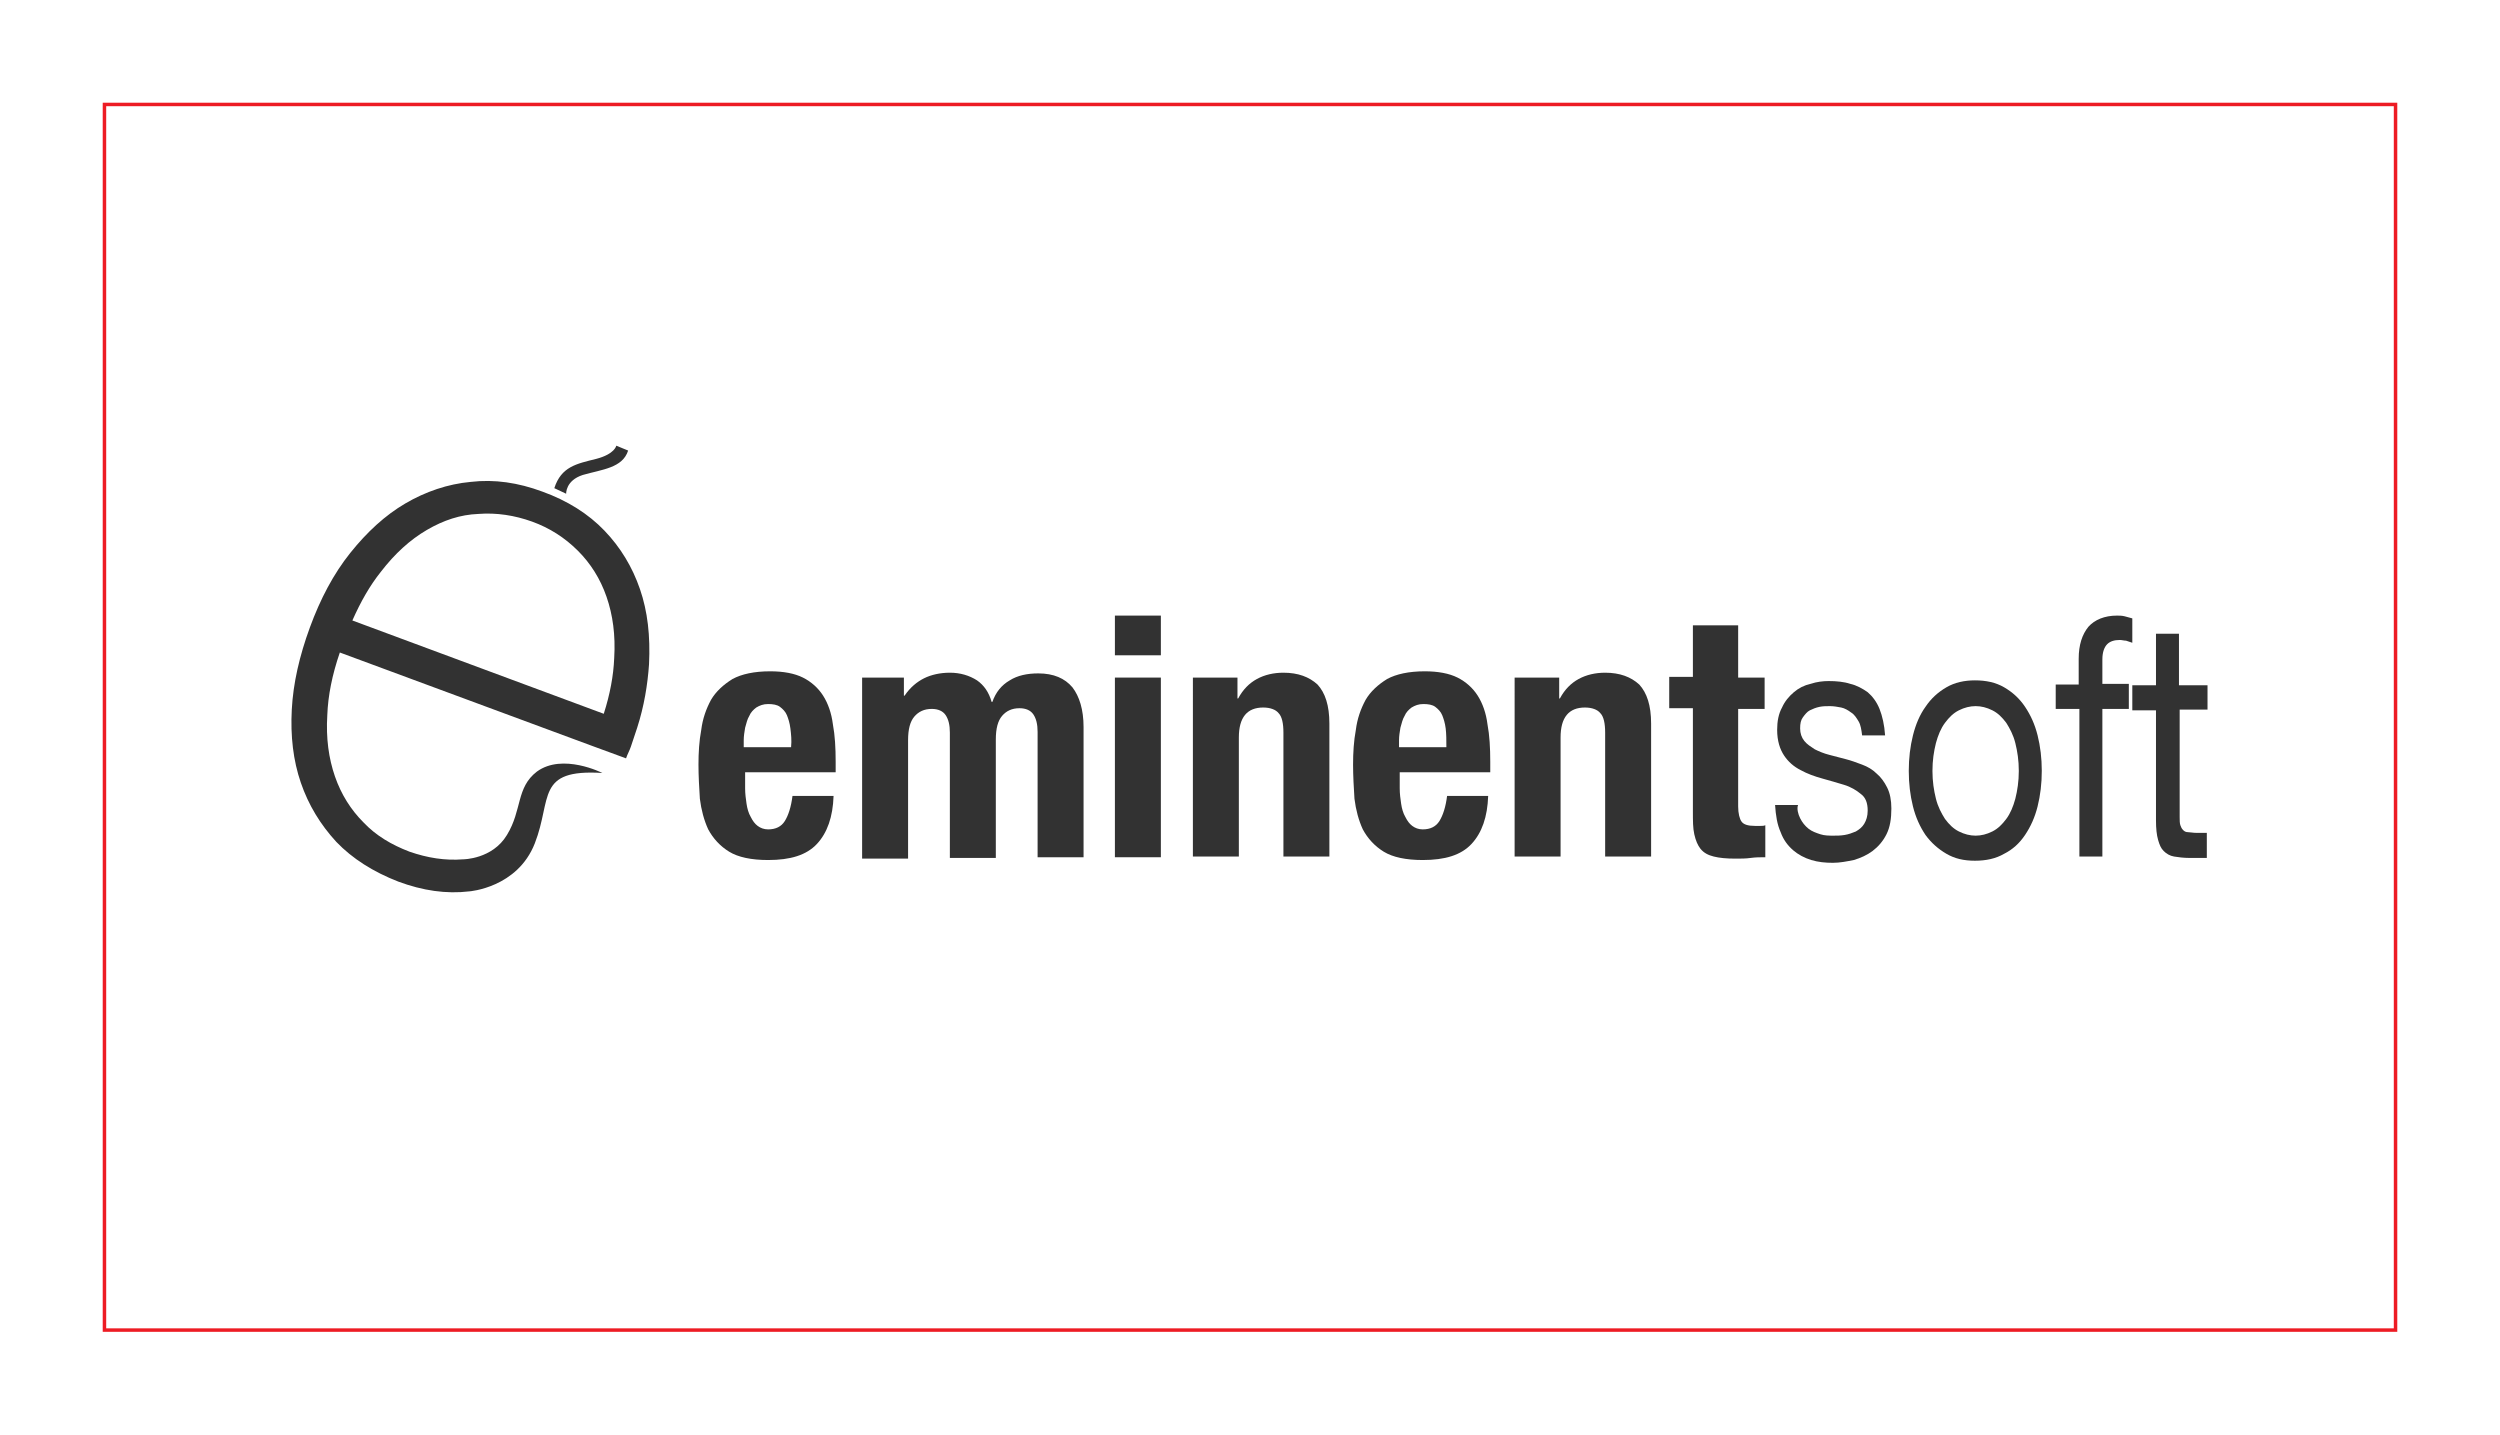
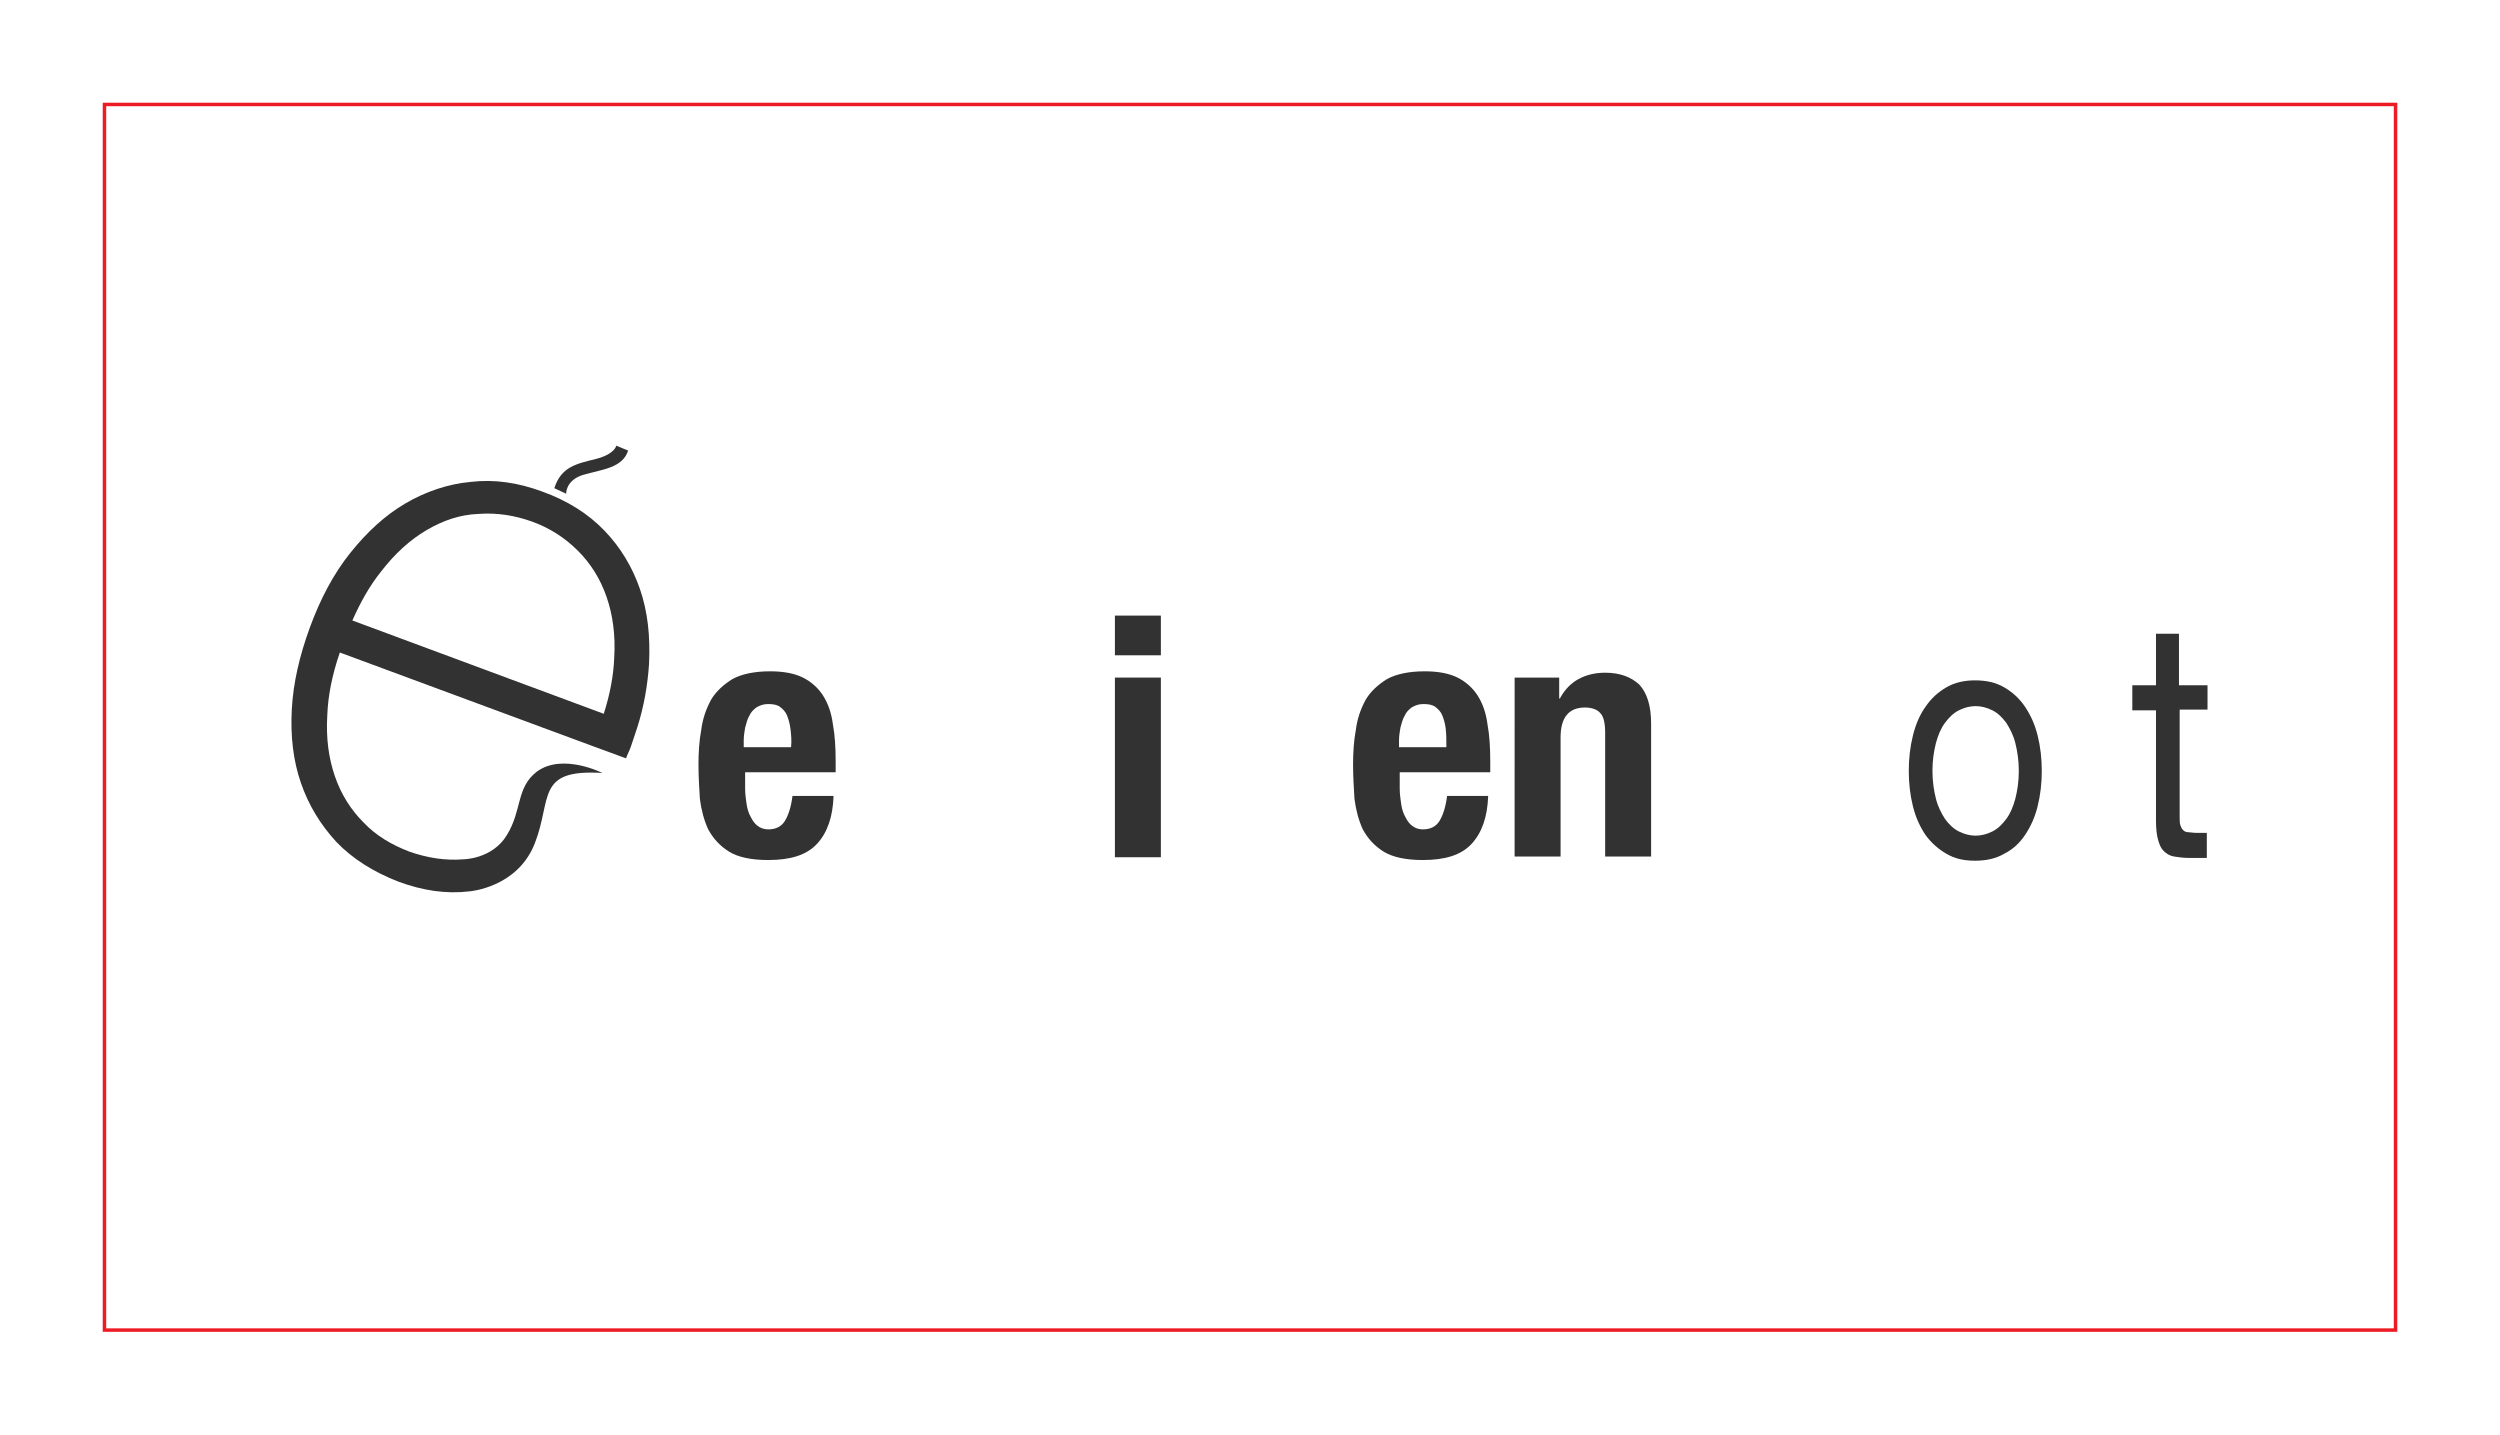
<svg xmlns="http://www.w3.org/2000/svg" version="1.1" id="Layer_1" x="0px" y="0px" viewBox="0 0 359 206" style="enable-background:new 0 0 359 206;" xml:space="preserve">
  <style type="text/css">
	.st0{fill:#323232;}
	.st1{clip-path:url(#SVGID_2_);}
	.st2{fill-rule:evenodd;clip-rule:evenodd;fill:#323232;}
	.st3{fill:#231F20;}
	.st4{fill:none;stroke:#323232;stroke-miterlimit:10;}
	.st5{fill:#1D1D1B;}
	.st6{fill:none;stroke:#ed1c24;stroke-width:0.5;stroke-miterlimit:10;}
</style>
  <g>
    <path class="st0" d="M91.9,84.6c-1.1-3.2-2.8-6-5.1-8.4c-2.3-2.4-5.3-4.3-8.9-5.6c-3.5-1.3-6.9-1.8-10.3-1.4   c-3.3,0.3-6.5,1.4-9.4,3.1c-2.9,1.7-5.5,4.1-7.9,7.1c-2.4,3-4.3,6.6-5.8,10.7c-1.5,4.1-2.4,8-2.6,11.8c-0.2,3.8,0.2,7.3,1.3,10.5   c1.1,3.2,2.8,6,5.1,8.5c2.3,2.4,5.3,4.3,8.9,5.7c3.5,1.3,6.9,1.8,10.2,1.4c0,0,6.9-0.5,9.4-6.9c2.5-6.4,0.1-10.7,9.7-10.1   c0,0-5.7-2.9-9.4-0.2c-3,2.3-2.1,5.5-4.3,9.1c-2.1,3.5-6.3,3.5-6.3,3.5c-2.6,0.2-5.1-0.2-7.7-1.1c-2.6-1-4.8-2.3-6.6-4.2   c-1.8-1.8-3.2-4-4.1-6.6c-0.9-2.6-1.3-5.5-1.1-8.8c0.1-2.8,0.7-5.8,1.8-9l36.2,13.4l4.9,1.8c0.2-0.6,0.5-1.1,0.7-1.7   c0.3-0.9,0.6-1.8,0.9-2.7c1-3.1,1.5-6.2,1.7-9.1C93.4,91.3,93,87.8,91.9,84.6z M50.6,89.1c1.2-2.7,2.5-5,4.1-7c2-2.6,4.2-4.6,6.6-6   c2.4-1.4,4.8-2.2,7.4-2.3c2.6-0.2,5.2,0.2,7.7,1.1c2.5,0.9,4.7,2.3,6.6,4.2c1.8,1.8,3.2,4,4.1,6.6c0.9,2.6,1.3,5.5,1.1,8.8   c-0.1,2.5-0.6,5.2-1.5,8L50.6,89.1z M81.3,70.9l-1.7-0.8c1-3.1,3.2-3.5,6-4.2c2.7-0.7,2.9-1.9,2.9-1.9l1.7,0.7   c-0.8,2.5-3.7,2.7-6.5,3.5C81.2,69,81.3,70.9,81.3,70.9z" />
    <g>
      <path class="st0" d="M107,113.2c0,0.8,0.1,1.5,0.2,2.2c0.1,0.7,0.3,1.4,0.6,1.9c0.3,0.6,0.6,1,1,1.3c0.4,0.3,0.9,0.5,1.5,0.5    c1.1,0,1.9-0.4,2.4-1.2c0.5-0.8,0.9-2,1.1-3.6h5.9c-0.1,3-0.9,5.3-2.4,6.9c-1.5,1.6-3.8,2.3-7,2.3c-2.4,0-4.3-0.4-5.6-1.2    c-1.3-0.8-2.3-1.9-3-3.2c-0.6-1.3-1-2.8-1.2-4.4c-0.1-1.6-0.2-3.3-0.2-4.9c0-1.7,0.1-3.4,0.4-5c0.2-1.6,0.7-3,1.4-4.3    c0.7-1.2,1.8-2.2,3.1-3c1.3-0.7,3.1-1.1,5.4-1.1c1.9,0,3.5,0.3,4.7,0.9c1.2,0.6,2.2,1.5,2.9,2.6c0.7,1.1,1.2,2.5,1.4,4.1    c0.3,1.6,0.4,3.4,0.4,5.4v1.5H107V113.2z M113.5,104.6c-0.1-0.8-0.3-1.4-0.5-1.9c-0.2-0.5-0.6-0.9-1-1.2c-0.4-0.3-1-0.4-1.7-0.4    c-0.7,0-1.2,0.2-1.7,0.5c-0.4,0.3-0.8,0.7-1,1.2c-0.3,0.5-0.4,1-0.6,1.7c-0.1,0.6-0.2,1.2-0.2,1.8v1h6.8    C113.7,106.3,113.6,105.4,113.5,104.6z" />
-       <path class="st0" d="M129.8,97.3v2.6h0.1c0.8-1.2,1.8-2,2.8-2.5c1-0.5,2.3-0.8,3.7-0.8c1.5,0,2.8,0.4,3.9,1.1    c1,0.7,1.7,1.7,2.1,3.1h0.1c0.5-1.4,1.3-2.4,2.5-3.1c1.1-0.7,2.5-1,4.1-1c2.2,0,3.8,0.7,4.9,2c1,1.3,1.6,3.2,1.6,5.7v18.7h-6.6    v-18c0-1.1-0.2-1.9-0.6-2.5c-0.4-0.6-1.1-0.9-2-0.9c-1.1,0-1.9,0.4-2.5,1.1c-0.6,0.7-0.9,1.8-0.9,3.4v17h-6.6v-18    c0-1.1-0.2-1.9-0.6-2.5c-0.4-0.6-1.1-0.9-2-0.9c-1.1,0-1.9,0.4-2.5,1.1c-0.6,0.7-0.9,1.8-0.9,3.4v17h-6.6V97.3H129.8z" />
      <path class="st0" d="M166.7,88.4v5.7h-6.6v-5.7H166.7z M166.7,97.3v25.8h-6.6V97.3H166.7z" />
-       <path class="st0" d="M177.7,97.3v3h0.1c0.7-1.3,1.6-2.2,2.7-2.8c1.1-0.6,2.4-0.9,3.8-0.9c2.1,0,3.7,0.6,4.9,1.7    c1.1,1.2,1.7,3,1.7,5.6v19.1h-6.6v-17.8c0-1.3-0.2-2.3-0.7-2.8c-0.4-0.5-1.2-0.8-2.2-0.8c-2.3,0-3.5,1.4-3.5,4.3v17.1h-6.6V97.3    H177.7z" />
      <path class="st0" d="M201,113.2c0,0.8,0.1,1.5,0.2,2.2c0.1,0.7,0.3,1.4,0.6,1.9c0.3,0.6,0.6,1,1,1.3c0.4,0.3,0.9,0.5,1.5,0.5    c1.1,0,1.9-0.4,2.4-1.2c0.5-0.8,0.9-2,1.1-3.6h5.9c-0.1,3-0.9,5.3-2.4,6.9c-1.5,1.6-3.8,2.3-7,2.3c-2.4,0-4.3-0.4-5.6-1.2    c-1.3-0.8-2.3-1.9-3-3.2c-0.6-1.3-1-2.8-1.2-4.4c-0.1-1.6-0.2-3.3-0.2-4.9c0-1.7,0.1-3.4,0.4-5c0.2-1.6,0.7-3,1.4-4.3    c0.7-1.2,1.8-2.2,3.1-3c1.3-0.7,3.1-1.1,5.4-1.1c1.9,0,3.5,0.3,4.7,0.9c1.2,0.6,2.2,1.5,2.9,2.6c0.7,1.1,1.2,2.5,1.4,4.1    c0.3,1.6,0.4,3.4,0.4,5.4v1.5H201V113.2z M207.6,104.6c-0.1-0.8-0.3-1.4-0.5-1.9c-0.2-0.5-0.6-0.9-1-1.2c-0.4-0.3-1-0.4-1.7-0.4    c-0.7,0-1.2,0.2-1.7,0.5c-0.4,0.3-0.8,0.7-1,1.2c-0.3,0.5-0.4,1-0.6,1.7c-0.1,0.6-0.2,1.2-0.2,1.8v1h6.8    C207.7,106.3,207.7,105.4,207.6,104.6z" />
      <path class="st0" d="M223.9,97.3v3h0.1c0.7-1.3,1.6-2.2,2.7-2.8c1.1-0.6,2.4-0.9,3.8-0.9c2.1,0,3.7,0.6,4.9,1.7    c1.1,1.2,1.7,3,1.7,5.6v19.1h-6.6v-17.8c0-1.3-0.2-2.3-0.7-2.8c-0.4-0.5-1.2-0.8-2.2-0.8c-2.3,0-3.5,1.4-3.5,4.3v17.1h-6.6V97.3    H223.9z" />
-       <path class="st0" d="M249.6,89.9v7.4h3.8v4.5h-3.8v14c0,1,0.2,1.8,0.5,2.2c0.3,0.4,0.9,0.6,1.9,0.6c0.3,0,0.5,0,0.8,0    c0.3,0,0.5,0,0.7-0.1v4.6c-0.7,0-1.4,0-2.1,0.1s-1.4,0.1-2.2,0.1c-1.3,0-2.3-0.1-3.1-0.3c-0.8-0.2-1.4-0.5-1.9-1.1    c-0.4-0.5-0.7-1.2-0.9-2.1c-0.2-0.9-0.2-1.9-0.2-3.3v-14.8h-3.4v-4.5h3.4v-7.4H249.6z" />
-       <path class="st0" d="M258.5,117.5c0.3,0.6,0.7,1.1,1.2,1.5c0.5,0.4,1.1,0.6,1.7,0.8c0.6,0.2,1.3,0.2,1.9,0.2c0.5,0,1,0,1.6-0.1    c0.6-0.1,1.1-0.3,1.6-0.5c0.5-0.3,0.9-0.6,1.2-1.1c0.3-0.5,0.5-1.1,0.5-1.9c0-1.1-0.3-1.9-1-2.4c-0.6-0.5-1.4-1-2.4-1.3    c-1-0.3-2-0.6-3.1-0.9c-1.1-0.3-2.2-0.7-3.1-1.2c-1-0.5-1.8-1.2-2.4-2.1c-0.6-0.9-1-2.1-1-3.7c0-1.2,0.2-2.3,0.7-3.2    c0.4-0.9,1-1.6,1.7-2.2c0.7-0.6,1.5-1,2.4-1.2c0.9-0.3,1.8-0.4,2.6-0.4c1.1,0,2.2,0.1,3.1,0.4c0.9,0.2,1.8,0.7,2.5,1.2    c0.7,0.6,1.3,1.4,1.7,2.4s0.7,2.3,0.8,3.8h-3.3c-0.1-0.8-0.2-1.5-0.5-2c-0.3-0.5-0.6-1-1.1-1.3c-0.4-0.3-0.9-0.6-1.4-0.7    c-0.5-0.1-1.1-0.2-1.6-0.2c-0.5,0-1,0-1.5,0.1c-0.5,0.1-1,0.3-1.4,0.5c-0.4,0.2-0.7,0.6-1,1c-0.3,0.4-0.4,0.9-0.4,1.6    c0,0.7,0.2,1.3,0.6,1.8c0.4,0.5,0.9,0.8,1.5,1.2c0.6,0.3,1.3,0.6,2.1,0.8c0.8,0.2,1.5,0.4,2.3,0.6c0.8,0.2,1.6,0.5,2.4,0.8    c0.8,0.3,1.5,0.7,2.1,1.3c0.6,0.5,1.1,1.2,1.5,2c0.4,0.8,0.6,1.8,0.6,3c0,1.5-0.2,2.7-0.7,3.7c-0.5,1-1.2,1.8-2,2.4    c-0.8,0.6-1.7,1-2.7,1.3c-1,0.2-2,0.4-3,0.4c-1.1,0-2.1-0.1-3.1-0.4c-1-0.3-1.9-0.8-2.6-1.4c-0.8-0.7-1.4-1.5-1.8-2.6    c-0.5-1.1-0.7-2.4-0.8-3.9h3.3C258,116.1,258.2,116.9,258.5,117.5z" />
      <path class="st0" d="M274.7,105.6c0.4-1.6,1-3,1.8-4.1c0.8-1.2,1.8-2.1,3-2.8c1.2-0.7,2.6-1,4.1-1c1.6,0,3,0.3,4.2,1    c1.2,0.7,2.2,1.6,3,2.8c0.8,1.2,1.4,2.5,1.8,4.1c0.4,1.6,0.6,3.3,0.6,5.1c0,1.8-0.2,3.5-0.6,5.1c-0.4,1.6-1,2.9-1.8,4.1    c-0.8,1.2-1.8,2.1-3,2.7c-1.2,0.7-2.6,1-4.2,1c-1.6,0-2.9-0.3-4.1-1c-1.2-0.7-2.2-1.6-3-2.7c-0.8-1.2-1.4-2.5-1.8-4.1    c-0.4-1.6-0.6-3.3-0.6-5.1C274.1,108.9,274.3,107.2,274.7,105.6z M278,114.7c0.3,1.2,0.8,2.1,1.3,2.9c0.6,0.8,1.2,1.4,2,1.8    c0.8,0.4,1.6,0.6,2.4,0.6c0.8,0,1.6-0.2,2.4-0.6s1.4-1,2-1.8c0.6-0.8,1-1.8,1.3-2.9c0.3-1.2,0.5-2.5,0.5-4c0-1.5-0.2-2.8-0.5-4    c-0.3-1.2-0.8-2.1-1.3-2.9c-0.6-0.8-1.2-1.4-2-1.8c-0.8-0.4-1.6-0.6-2.4-0.6c-0.8,0-1.6,0.2-2.4,0.6c-0.8,0.4-1.4,1-2,1.8    c-0.6,0.8-1,1.8-1.3,2.9c-0.3,1.2-0.5,2.5-0.5,4C277.5,112.2,277.7,113.5,278,114.7z" />
-       <path class="st0" d="M295.2,101.9v-3.6h3.3v-3.7c0-2,0.5-3.5,1.4-4.6c0.9-1,2.3-1.6,4.1-1.6c0.3,0,0.7,0,1.1,0.1    c0.4,0.1,0.7,0.2,1.1,0.3v3.5c-0.3-0.1-0.6-0.2-0.9-0.3c-0.3,0-0.6-0.1-0.9-0.1c-0.8,0-1.4,0.2-1.8,0.6c-0.4,0.4-0.7,1.1-0.7,2.2    v3.5h3.8v3.6h-3.8v21.2h-3.3v-21.2H295.2z" />
      <path class="st0" d="M317,98.3v3.6h-4v15.4c0,0.5,0,0.9,0.1,1.2c0.1,0.3,0.2,0.5,0.4,0.7c0.2,0.2,0.4,0.3,0.7,0.3    c0.3,0,0.7,0.1,1.2,0.1h1.5v3.6h-2.5c-0.8,0-1.6-0.1-2.2-0.2c-0.6-0.1-1.1-0.4-1.5-0.8c-0.4-0.4-0.6-0.9-0.8-1.6    c-0.2-0.7-0.3-1.6-0.3-2.8v-15.8h-3.4v-3.6h3.4v-7.4h3.3v7.4H317z" />
    </g>
  </g>
  <rect x="15" y="15" class="st6" width="329" height="176" />
</svg>